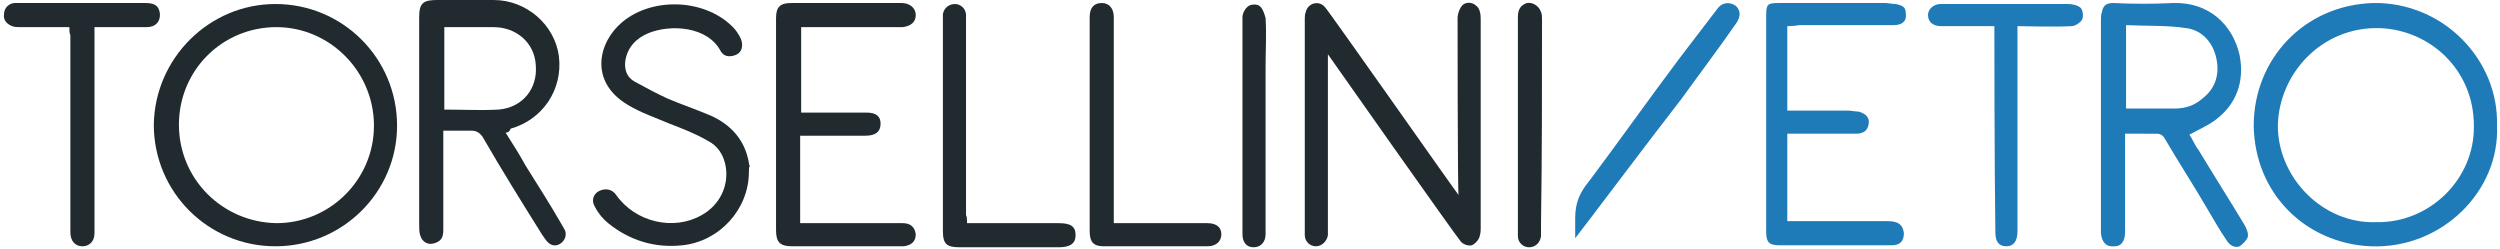
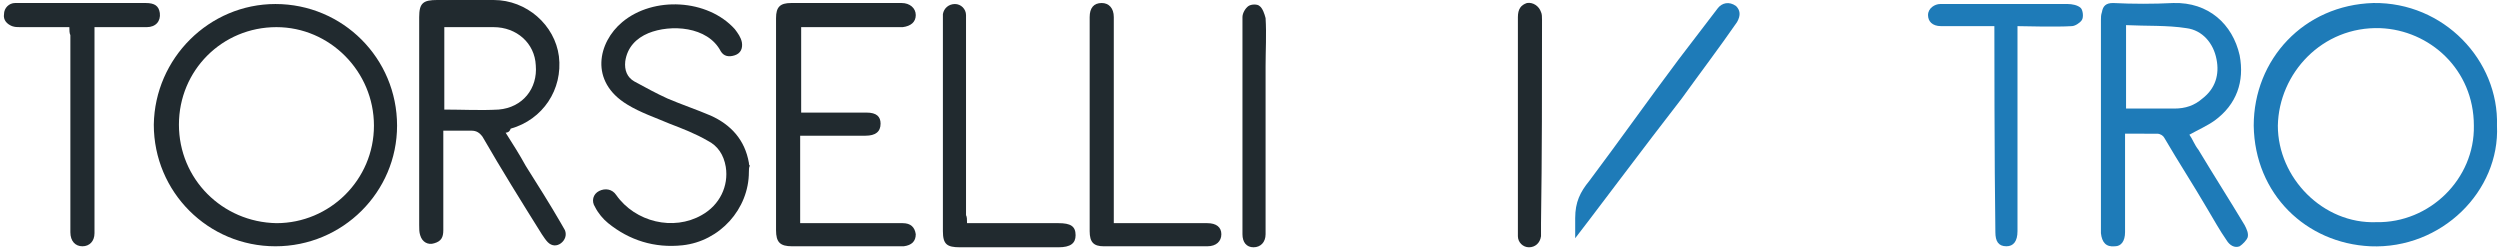
<svg xmlns="http://www.w3.org/2000/svg" version="1.1" id="Layer_1" x="0px" y="0px" viewBox="0 0 248.7 24.8" style="enable-background:new 0 0 248.7 24.8;" xml:space="preserve">
  <style type="text/css">
	.st0{fill-rule:evenodd;clip-rule:evenodd;fill:#1E7BB8;}
	.st1{fill-rule:evenodd;clip-rule:evenodd;fill:#212A2F;}
</style>
  <g>
    <path class="st0" d="M248.4,12.5c0.3,6.5-5.5,12.3-12.6,12c-6.4-0.3-11.5-5.2-11.6-12c0-6.6,5-12,11.9-12.2   C243.1,0.2,248.6,6,248.4,12.5z M236.4,22.1c5.3,0.1,9.8-4.3,9.7-9.6c0-5.6-4.4-9.5-9.3-9.7c-5.8-0.2-10.1,4.5-10.2,9.7   C226.6,17.7,231.1,22.3,236.4,22.1z" />
-     <path class="st1" d="M145,1.8c0-0.4,0.2-1,0.5-1.3c0.6-0.5,1.5-0.1,1.7,0.6c0.1,0.3,0.1,0.6,0.1,0.9c0,7,0,13.9,0,20.8   c0,0,0,0.4-0.1,0.7c-0.1,0.4-0.5,0.8-0.8,0.9c-0.3,0.1-0.9-0.1-1.1-0.4c-0.6-0.7-13-18.3-13.2-18.6c0,0.4,0,11.8,0,17.3   c0,0.2,0,0.5,0,0.7c-0.1,0.6-0.6,1.1-1.2,1.1c-0.6,0-1.1-0.5-1.1-1.1c0-0.1,0-0.3,0-0.4c0-7,0-14.1,0-21.1c0-0.2,0-0.5,0.1-0.7   c0.2-0.9,1.3-1.2,1.9-0.5c0.4,0.4,13.1,18.5,13.3,18.7C145,19.4,145,1.8,145,1.8z" />
    <path class="st1" d="M27.4,0.4c6.7,0,12.1,5.4,12.1,12.1c0,6.6-5.4,12-12.1,12c-6.7,0-12.1-5.4-12.1-12.1   C15.4,5.8,20.8,0.4,27.4,0.4z M37.2,12.5c0-5.4-4.4-9.8-9.7-9.8c-5.4,0-9.7,4.3-9.7,9.7c0,5.4,4.3,9.7,9.7,9.8   C32.8,22.2,37.2,17.9,37.2,12.5z" />
    <path class="st0" d="M211.4,13.3c0,0.4,0,0.6,0,0.9c0,3,0,5.9,0,8.9c0,0.9-0.4,1.4-1,1.4c-0.9,0.1-1.3-0.4-1.4-1.3   c0-0.7,0-1.5,0-2.2c0-6.3,0-12.7,0-19c0-0.3,0-0.5,0.1-0.8c0.1-0.6,0.4-0.9,1.1-0.9c2,0.1,4,0.1,6,0c3.5-0.1,5.9,2.1,6.6,5.2   c0.5,2.6-0.3,4.9-2.5,6.5c-0.7,0.5-1.6,0.9-2.5,1.4c0.3,0.4,0.5,1,0.9,1.5c1.5,2.5,3.1,5,4.6,7.5c0.2,0.4,0.4,0.8,0.3,1.2   c-0.1,0.3-0.5,0.7-0.8,0.9c-0.5,0.2-1-0.1-1.3-0.6c-0.7-1-1.3-2.1-1.9-3.1c-1.4-2.4-2.9-4.7-4.3-7.1c-0.1-0.2-0.4-0.4-0.7-0.4   C213.5,13.3,212.6,13.3,211.4,13.3z M211.5,2.5c0,2.9,0,5.6,0,8.3c1.6,0,3.2,0,4.8,0c1.1,0,2-0.3,2.8-1c1.3-1,1.7-2.4,1.4-3.9   c-0.3-1.6-1.4-2.9-3-3.1C215.6,2.5,213.5,2.6,211.5,2.5z" />
    <path class="st1" d="M50.3,13.2c0.7,1.1,1.4,2.2,2,3.3c1.2,1.9,2.4,3.8,3.5,5.7c0.1,0.2,0.3,0.5,0.4,0.7c0.2,0.5,0,1-0.4,1.3   c-0.4,0.3-0.9,0.3-1.3-0.1c-0.2-0.2-0.4-0.5-0.6-0.8c-2-3.2-4-6.4-5.9-9.7c-0.3-0.4-0.6-0.6-1.1-0.6c-0.9,0-1.8,0-2.8,0   c0,0.3,0,0.5,0,0.8c0,3,0,6.1,0,9.1c0,0.7-0.2,1.1-0.9,1.3c-0.6,0.2-1.2-0.1-1.4-0.8c-0.1-0.3-0.1-0.6-0.1-1c0-6.9,0-13.8,0-20.7   c0-1.4,0.4-1.7,1.8-1.7c1.9,0,3.7,0,5.6,0c3.3,0,6.1,2.5,6.5,5.6c0.4,3.3-1.6,6.3-4.8,7.2C50.7,13.1,50.5,13.2,50.3,13.2z    M44.2,10.9c1.8,0,3.6,0.1,5.4,0c2.4-0.2,3.9-2.1,3.7-4.4c-0.1-2.2-1.9-3.8-4.2-3.8c-0.8,0-1.5,0-2.3,0c-0.9,0-1.7,0-2.6,0   C44.2,5.5,44.2,8.2,44.2,10.9z" />
-     <path class="st0" d="M177.8,2.6c0,2.8,0,5.6,0,8.4c0.3,0,4.2,0,6,0c0.4,0,0.7,0.1,1.1,0.1c0.7,0.2,1.1,0.6,1,1.2   c-0.1,0.7-0.5,1-1.3,1c-2,0-6.5,0-6.8,0c0,2.9,0,5.8,0,8.7c0.3,0,0.6,0,0.9,0c3,0,6,0,9.1,0c1.1,0,1.5,0.4,1.6,1.2   c0,0.8-0.4,1.2-1.2,1.2c-1.5,0-3.1,0-4.6,0c-2.2,0-4.4,0-6.6,0c-1,0-1.3-0.3-1.3-1.3c0-7.2,0-14.4,0-21.5c0-1.2,0.1-1.3,1.3-1.3   c3.5,0,7,0,10.5,0c0.4,0,0.7,0.1,1.1,0.1c0.9,0.2,1,0.4,1,1.2c0,0.6-0.5,0.9-1.2,0.9c-3.1,0-6.3,0-9.4,0   C178.4,2.6,178.1,2.6,177.8,2.6z" />
    <path class="st1" d="M79.7,2.7c0,2.8,0,5.6,0,8.5c0.3,0,0.5,0,0.7,0c1.9,0,3.9,0,5.8,0c1,0,1.4,0.4,1.4,1.1c0,0.8-0.5,1.2-1.5,1.2   c-2.2,0-4.3,0-6.5,0c0,2.9,0,5.8,0,8.7c0.2,0,0.5,0,0.7,0c3.2,0,6.3,0,9.5,0c0.8,0,1.2,0.4,1.3,1.1c0,0.7-0.4,1.1-1.2,1.2   c-0.2,0-0.4,0-0.6,0c-0.9,0-1.9,0-2.8,0c-2.6,0-5.1,0-7.7,0c-1.2,0-1.6-0.4-1.6-1.6c0-7,0-14.1,0-21.1c0-1.1,0.4-1.5,1.5-1.5   c3.7,0,7.3,0,11,0c0.8,0,1.4,0.5,1.4,1.2c0,0.7-0.5,1.1-1.3,1.2c-0.2,0-0.4,0-0.6,0c-2.9,0-5.8,0-8.8,0C80.3,2.7,80,2.7,79.7,2.7z" />
    <path class="st1" d="M74.5,17.1c0,3.7-2.9,6.9-6.6,7.3c-2.8,0.3-5.3-0.5-7.4-2.2c-0.5-0.4-1-1-1.3-1.6C58.8,20,59,19.3,59.6,19   c0.6-0.3,1.3-0.2,1.7,0.4c1.9,2.7,5.7,3.6,8.5,2c1.8-1,2.7-2.9,2.4-4.8c-0.2-1.2-0.8-2.1-1.8-2.6c-1.2-0.7-2.5-1.2-3.8-1.7   c-1.4-0.6-2.9-1.1-4.2-1.9c-3.8-2.3-2.9-6.2-0.5-8.2c3.1-2.6,8.5-2.3,11.2,0.7c0.3,0.4,0.6,0.8,0.7,1.3c0.1,0.6-0.1,1.1-0.7,1.3   c-0.6,0.2-1.1,0.1-1.4-0.4c-1.3-2.5-5-2.7-7.2-1.8c-1.2,0.5-2.1,1.4-2.3,2.8c-0.1,0.9,0.2,1.6,0.9,2c1.1,0.6,2.2,1.2,3.3,1.7   c1.4,0.6,2.9,1.1,4.3,1.7c2,0.9,3.4,2.4,3.8,4.7c0,0.1,0,0.2,0.1,0.3C74.5,16.6,74.5,16.9,74.5,17.1z" />
    <path class="st0" d="M198.4,2.6c-1.8,0-3.6,0-5.3,0c-0.9,0-1.3-0.5-1.3-1.1c0-0.7,0.7-1.1,1.2-1.1c4.3,0,8.4,0,12.7,0   c0.4,0,1,0.1,1.3,0.4c0.2,0.2,0.3,0.9,0.1,1.2c-0.2,0.3-0.7,0.6-1,0.6c-1.5,0.1-5.1,0-5.4,0c0,0.4,0,13.9,0,20.4   c0,1-0.4,1.5-1.1,1.5c-0.8,0-1.1-0.5-1.1-1.4C198.4,16.6,198.4,3.1,198.4,2.6z" />
    <path class="st1" d="M6.9,2.7c-1.7,0-3.3,0-4.9,0c-0.3,0-0.5,0-0.8-0.1C0.7,2.4,0.3,2,0.4,1.4c0-0.6,0.5-1.1,1.1-1.1   c0.3,0,0.7,0,1.1,0c4,0,8,0,11.9,0c0.9,0,1.3,0.3,1.4,1c0.1,0.8-0.4,1.4-1.3,1.4c-1.4,0-2.9,0-4.3,0c-0.3,0-0.5,0-0.9,0   c0,0.3,0,0.6,0,0.8c0,6.4,0,12.7,0,19.1c0,0.2,0,0.4,0,0.6c0,0.8-0.5,1.3-1.2,1.3c-0.7,0-1.2-0.5-1.2-1.4c0-6.5,0-13.1,0-19.6   C6.9,3.3,6.9,3,6.9,2.7z" />
    <path class="st1" d="M96.2,22.2c3.1,0,6.1,0,9.1,0c1.2,0,1.7,0.3,1.7,1.2c0,0.8-0.5,1.2-1.7,1.2c-3.2,0-6.5,0-9.8,0   c-1.3,0-1.7-0.3-1.7-1.6c0-7,0-14,0-21c0-0.2,0-0.4,0-0.6c0.1-0.6,0.6-1,1.2-1c0.6,0,1.1,0.5,1.1,1.1c0,0.2,0,0.5,0,0.7   c0,6.4,0,12.8,0,19.2C96.2,21.6,96.2,21.8,96.2,22.2z" />
    <path class="st1" d="M110.8,22.2c0.6,0,1.2,0,1.7,0c2.5,0,5.1,0,7.6,0c0.9,0,1.4,0.4,1.4,1.1c0,0.7-0.5,1.2-1.4,1.2   c-3.4,0-6.9,0-10.3,0c-1,0-1.4-0.4-1.4-1.5c0-7.1,0-14.2,0-21.3c0-0.9,0.4-1.4,1.2-1.4c0.7,0,1.2,0.5,1.2,1.4c0,6.5,0,13,0,19.6   C110.8,21.6,110.8,21.9,110.8,22.2z" />
    <path class="st0" d="M156.7,23.7c0-0.8,0-2,0-2c0-1.6,0.5-2.6,1.4-3.7c3-4,5.9-8.1,8.9-12.1c1.3-1.7,2.6-3.4,3.9-5.1   c0.4-0.5,1.1-0.7,1.8-0.2c0.4,0.4,0.5,0.9,0.1,1.6c-1.8,2.6-3.7,5.1-5.5,7.6C164.1,13.9,157.2,23.1,156.7,23.7z" />
    <path class="st1" d="M123.6,12.4c0-3.6,0-7.2,0-10.7c0-0.4,0.3-0.9,0.6-1.1c0.3-0.2,0.9-0.2,1.1,0c0.3,0.2,0.5,0.8,0.6,1.2   c0.1,1.6,0,3.2,0,4.8c0,5.4,0,10.8,0,16.1c0,0.2,0,0.4,0,0.6c0,0.8-0.5,1.3-1.2,1.3c-0.7,0-1.1-0.5-1.1-1.3   C123.6,19.6,123.6,16,123.6,12.4z" />
    <path class="st1" d="M151,12.4c0-3.6,0-7.1,0-10.7c0-0.8,0.3-1.2,0.9-1.4c0.6-0.1,1.2,0.3,1.4,0.9c0.1,0.2,0.1,0.5,0.1,0.8   c0,6.7,0,13.5-0.1,20.2c0,0,0,0.8,0,1.3c-0.1,0.7-0.6,1.1-1.2,1.1c-0.6,0-1.1-0.5-1.1-1.1c0-0.3,0-0.6,0-0.8   C151,19.2,151,15.8,151,12.4z" />
  </g>
</svg>